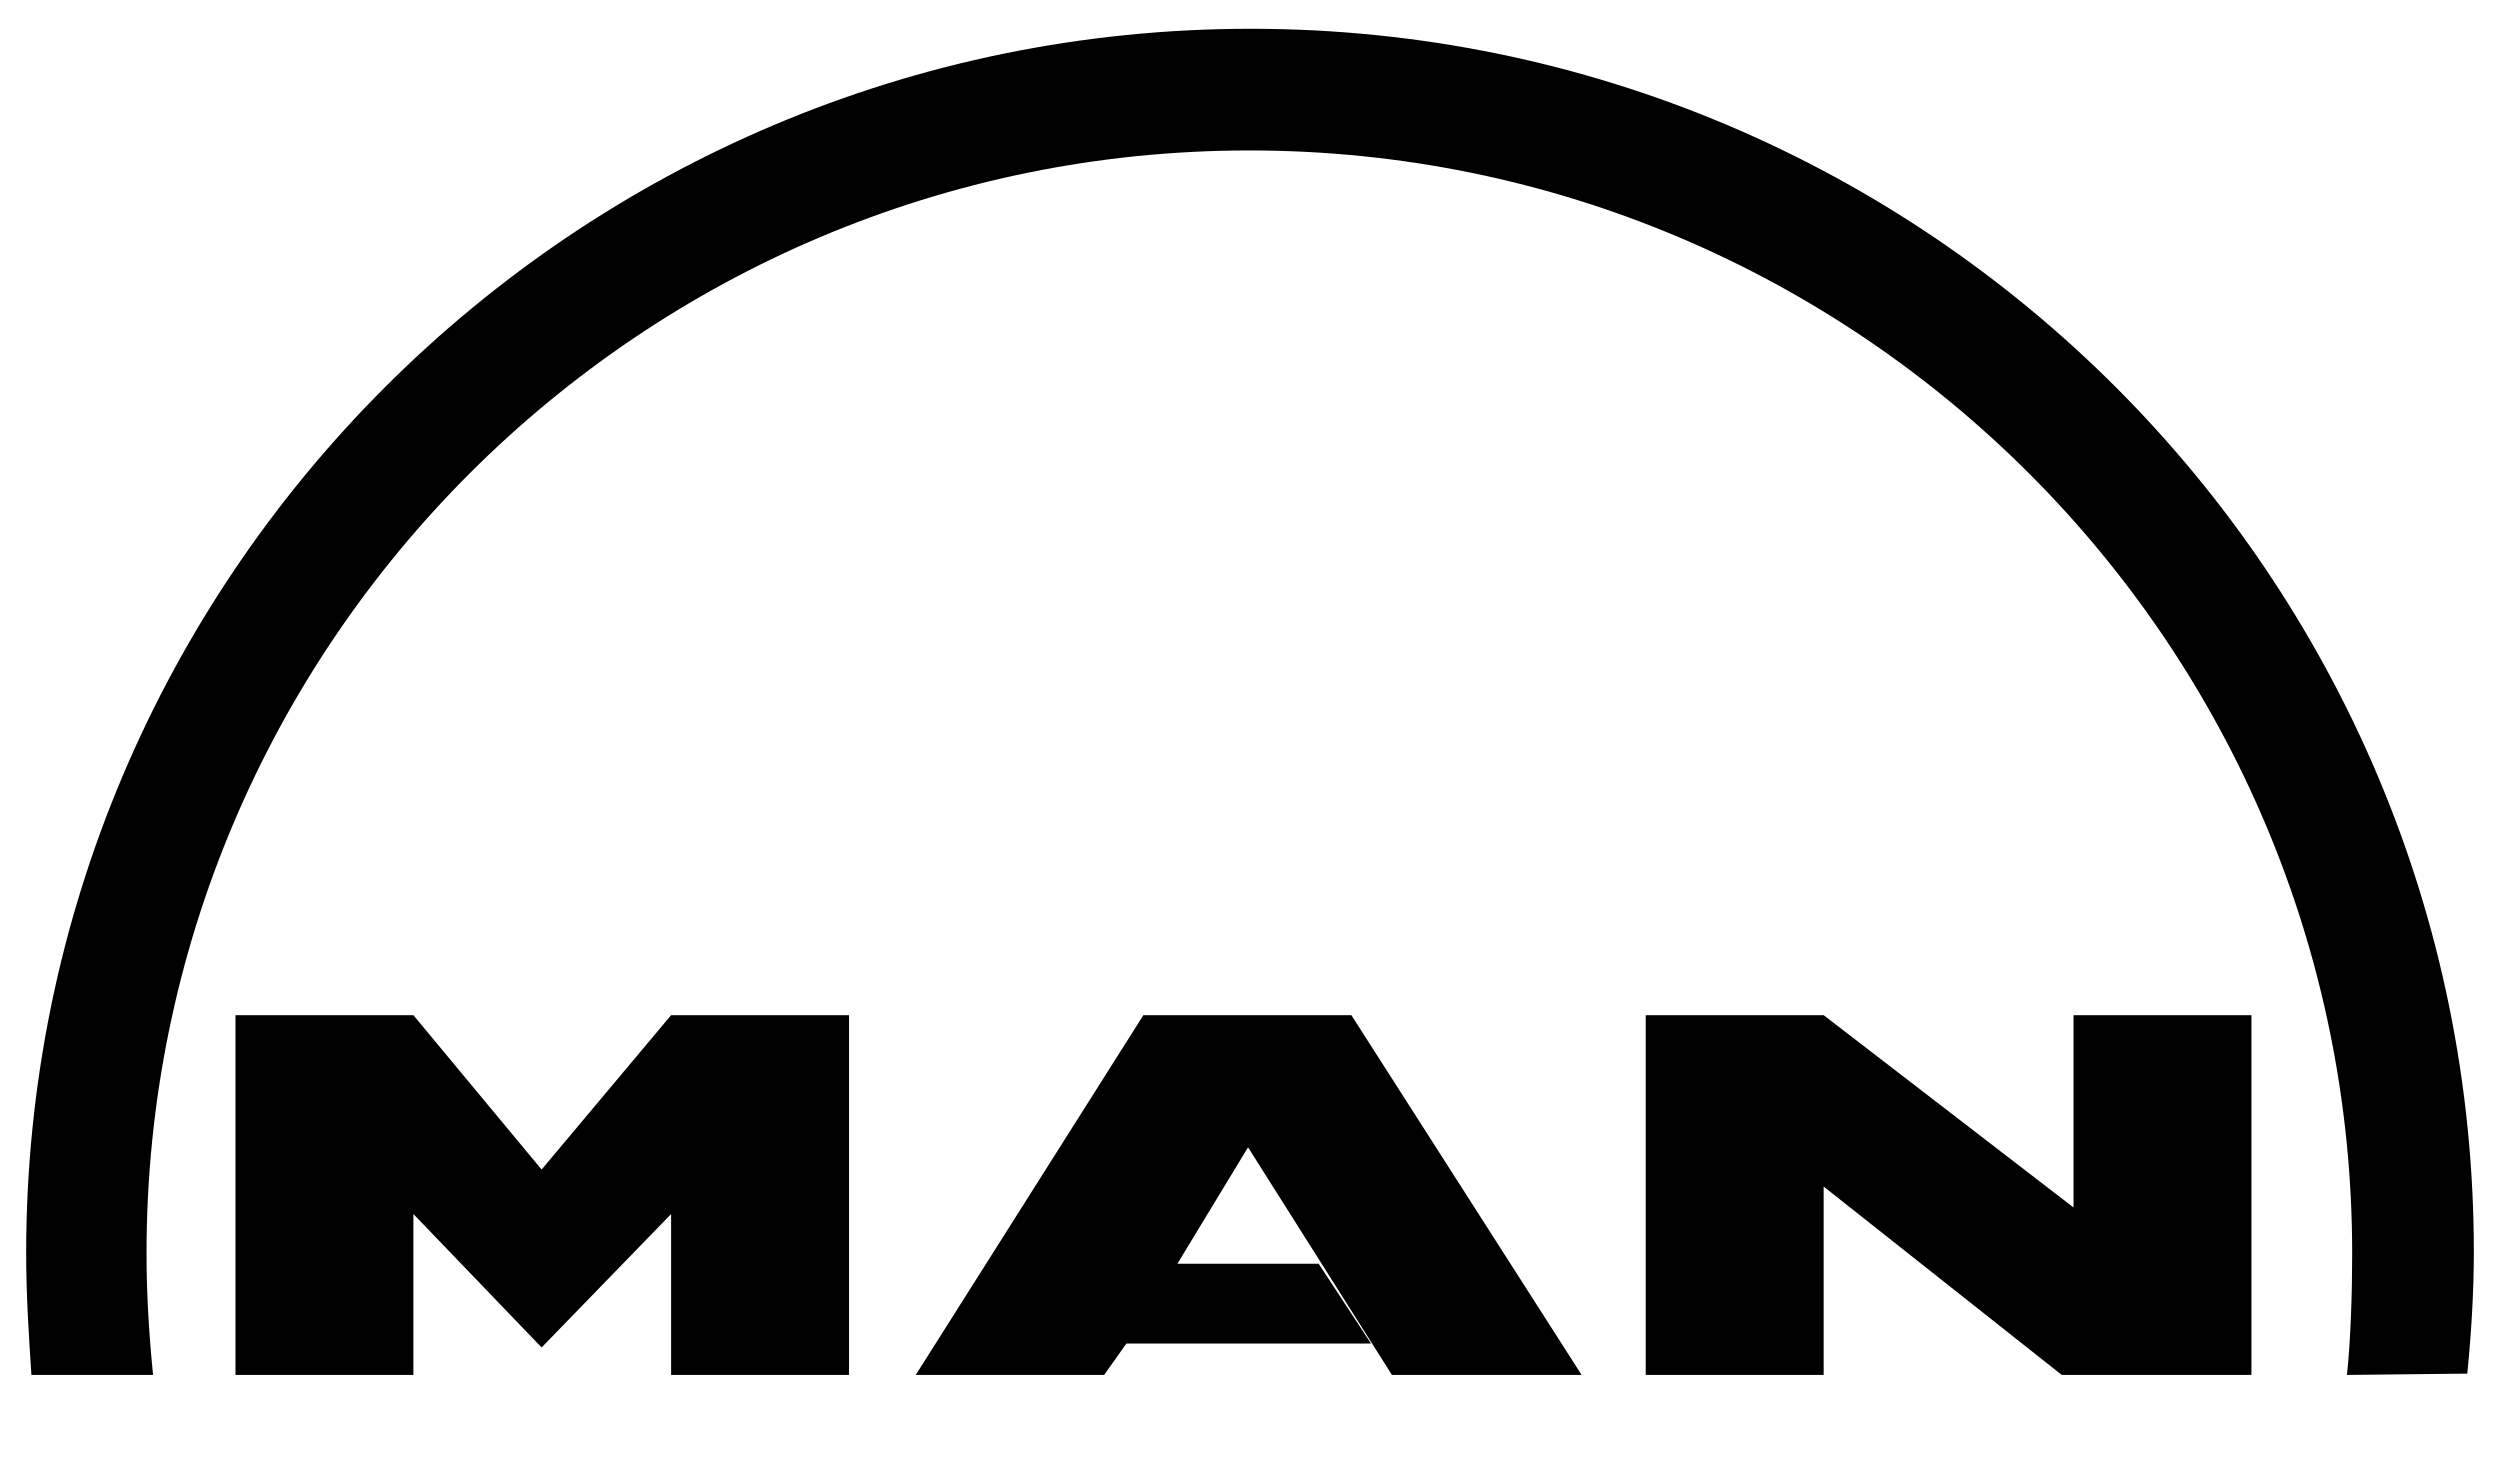
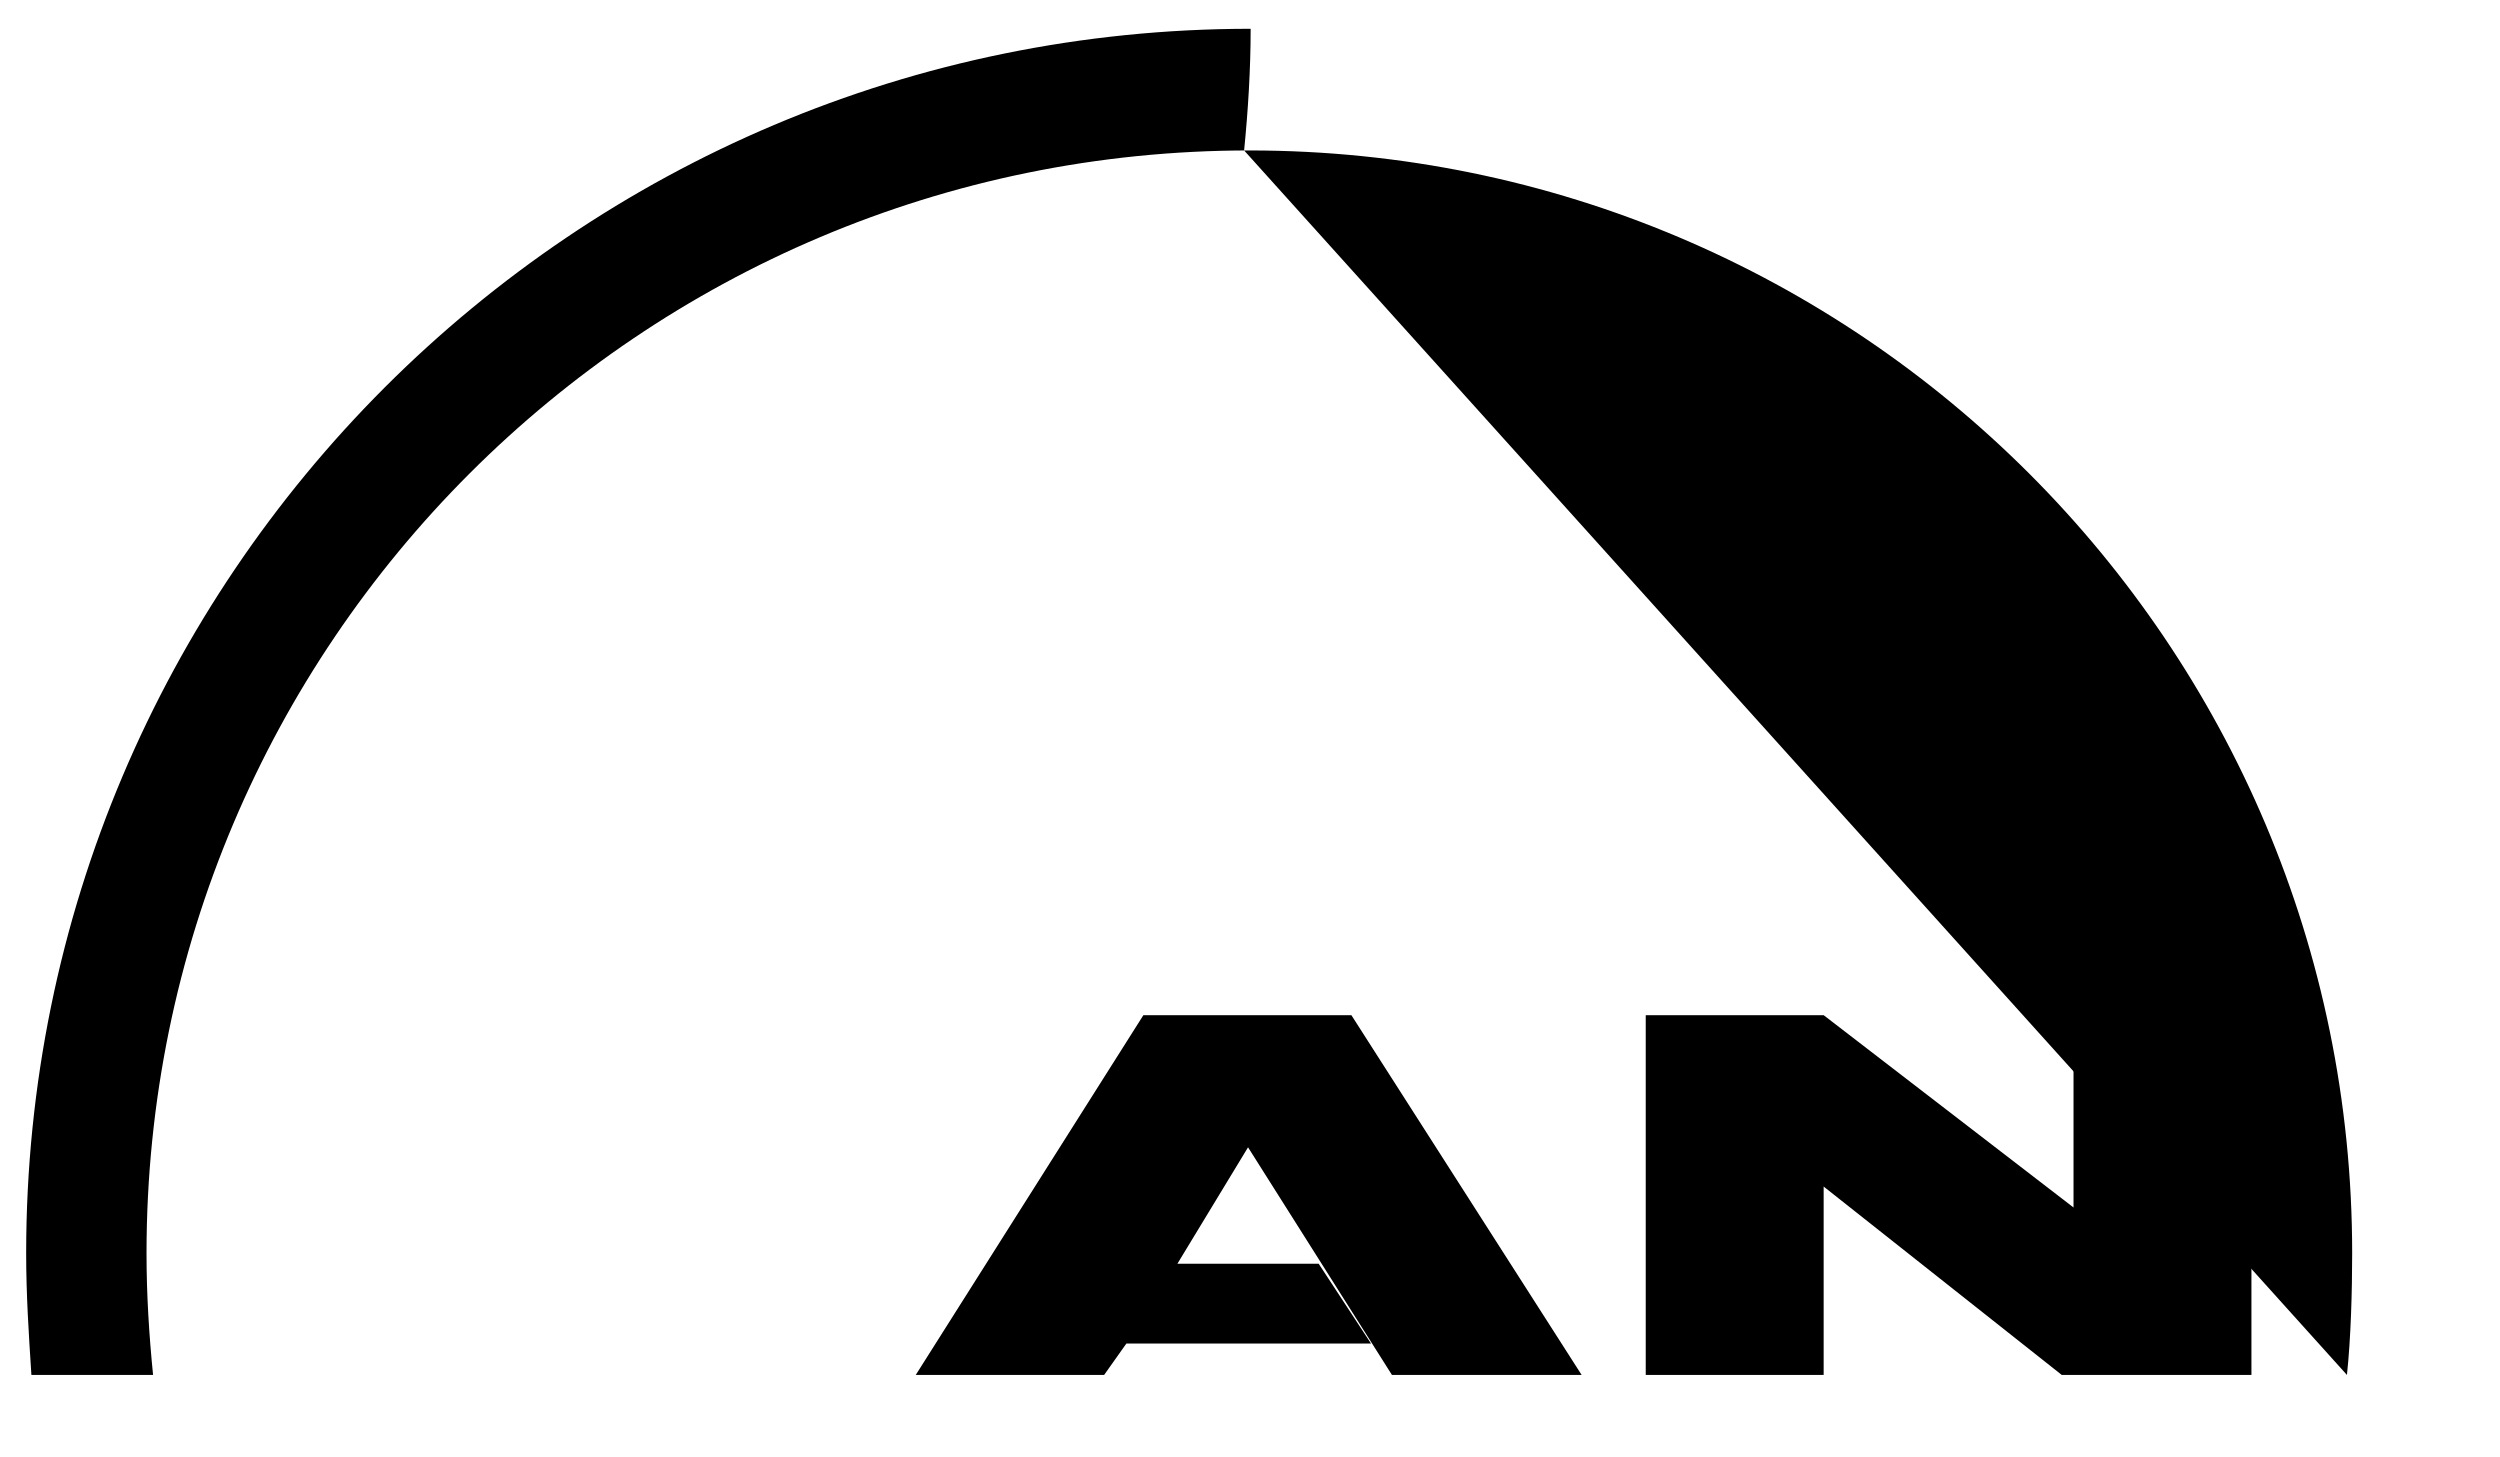
<svg xmlns="http://www.w3.org/2000/svg" version="1.1" id="Layer_1" x="0px" y="0px" viewBox="0 0 191.1 111.4" style="enable-background:new 0 0 191.1 111.4;" xml:space="preserve">
  <style type="text/css">
	.st0{fill-rule:evenodd;clip-rule:evenodd;}
</style>
  <g>
-     <path class="st0" d="M179.4,105.1c0.3-2.8,0.4-6.4,0.4-9.3c0-46.5-37.7-84.3-84.3-84.3c-46.5,0-84.3,37.7-84.3,84.3   c0,3.2,0.2,6.3,0.5,9.3l-9.3,0C2.2,102,2,99,2,95.8C2,44.1,43.9,2.2,95.6,2.2c51.7,0,93.5,41.9,93.5,93.5c0,3.1-0.2,6.3-0.5,9.3   L179.4,105.1L179.4,105.1z" />
-     <polygon class="st0" points="41.4,103 51.3,92.8 51.3,105.1 64.9,105.1 64.9,77.6 51.3,77.6 41.4,89.4 31.6,77.6 18,77.6 18,105.1    31.6,105.1 31.6,92.8 41.4,103  " />
+     <path class="st0" d="M179.4,105.1c0.3-2.8,0.4-6.4,0.4-9.3c0-46.5-37.7-84.3-84.3-84.3c-46.5,0-84.3,37.7-84.3,84.3   c0,3.2,0.2,6.3,0.5,9.3l-9.3,0C2.2,102,2,99,2,95.8C2,44.1,43.9,2.2,95.6,2.2c0,3.1-0.2,6.3-0.5,9.3   L179.4,105.1L179.4,105.1z" />
    <polygon class="st0" points="125.8,77.6 125.8,105.1 139.4,105.1 139.4,90.7 157.6,105.1 172.1,105.1 172.1,77.6 158.5,77.6    158.5,92.3 139.4,77.6 125.8,77.6  " />
    <polygon class="st0" points="70,105.1 87.4,77.6 103.3,77.6 120.9,105.1 106.4,105.1 95.4,87.7 90,96.6 100.8,96.6 104.8,102.7    86.1,102.7 84.4,105.1 70,105.1  " />
  </g>
</svg>